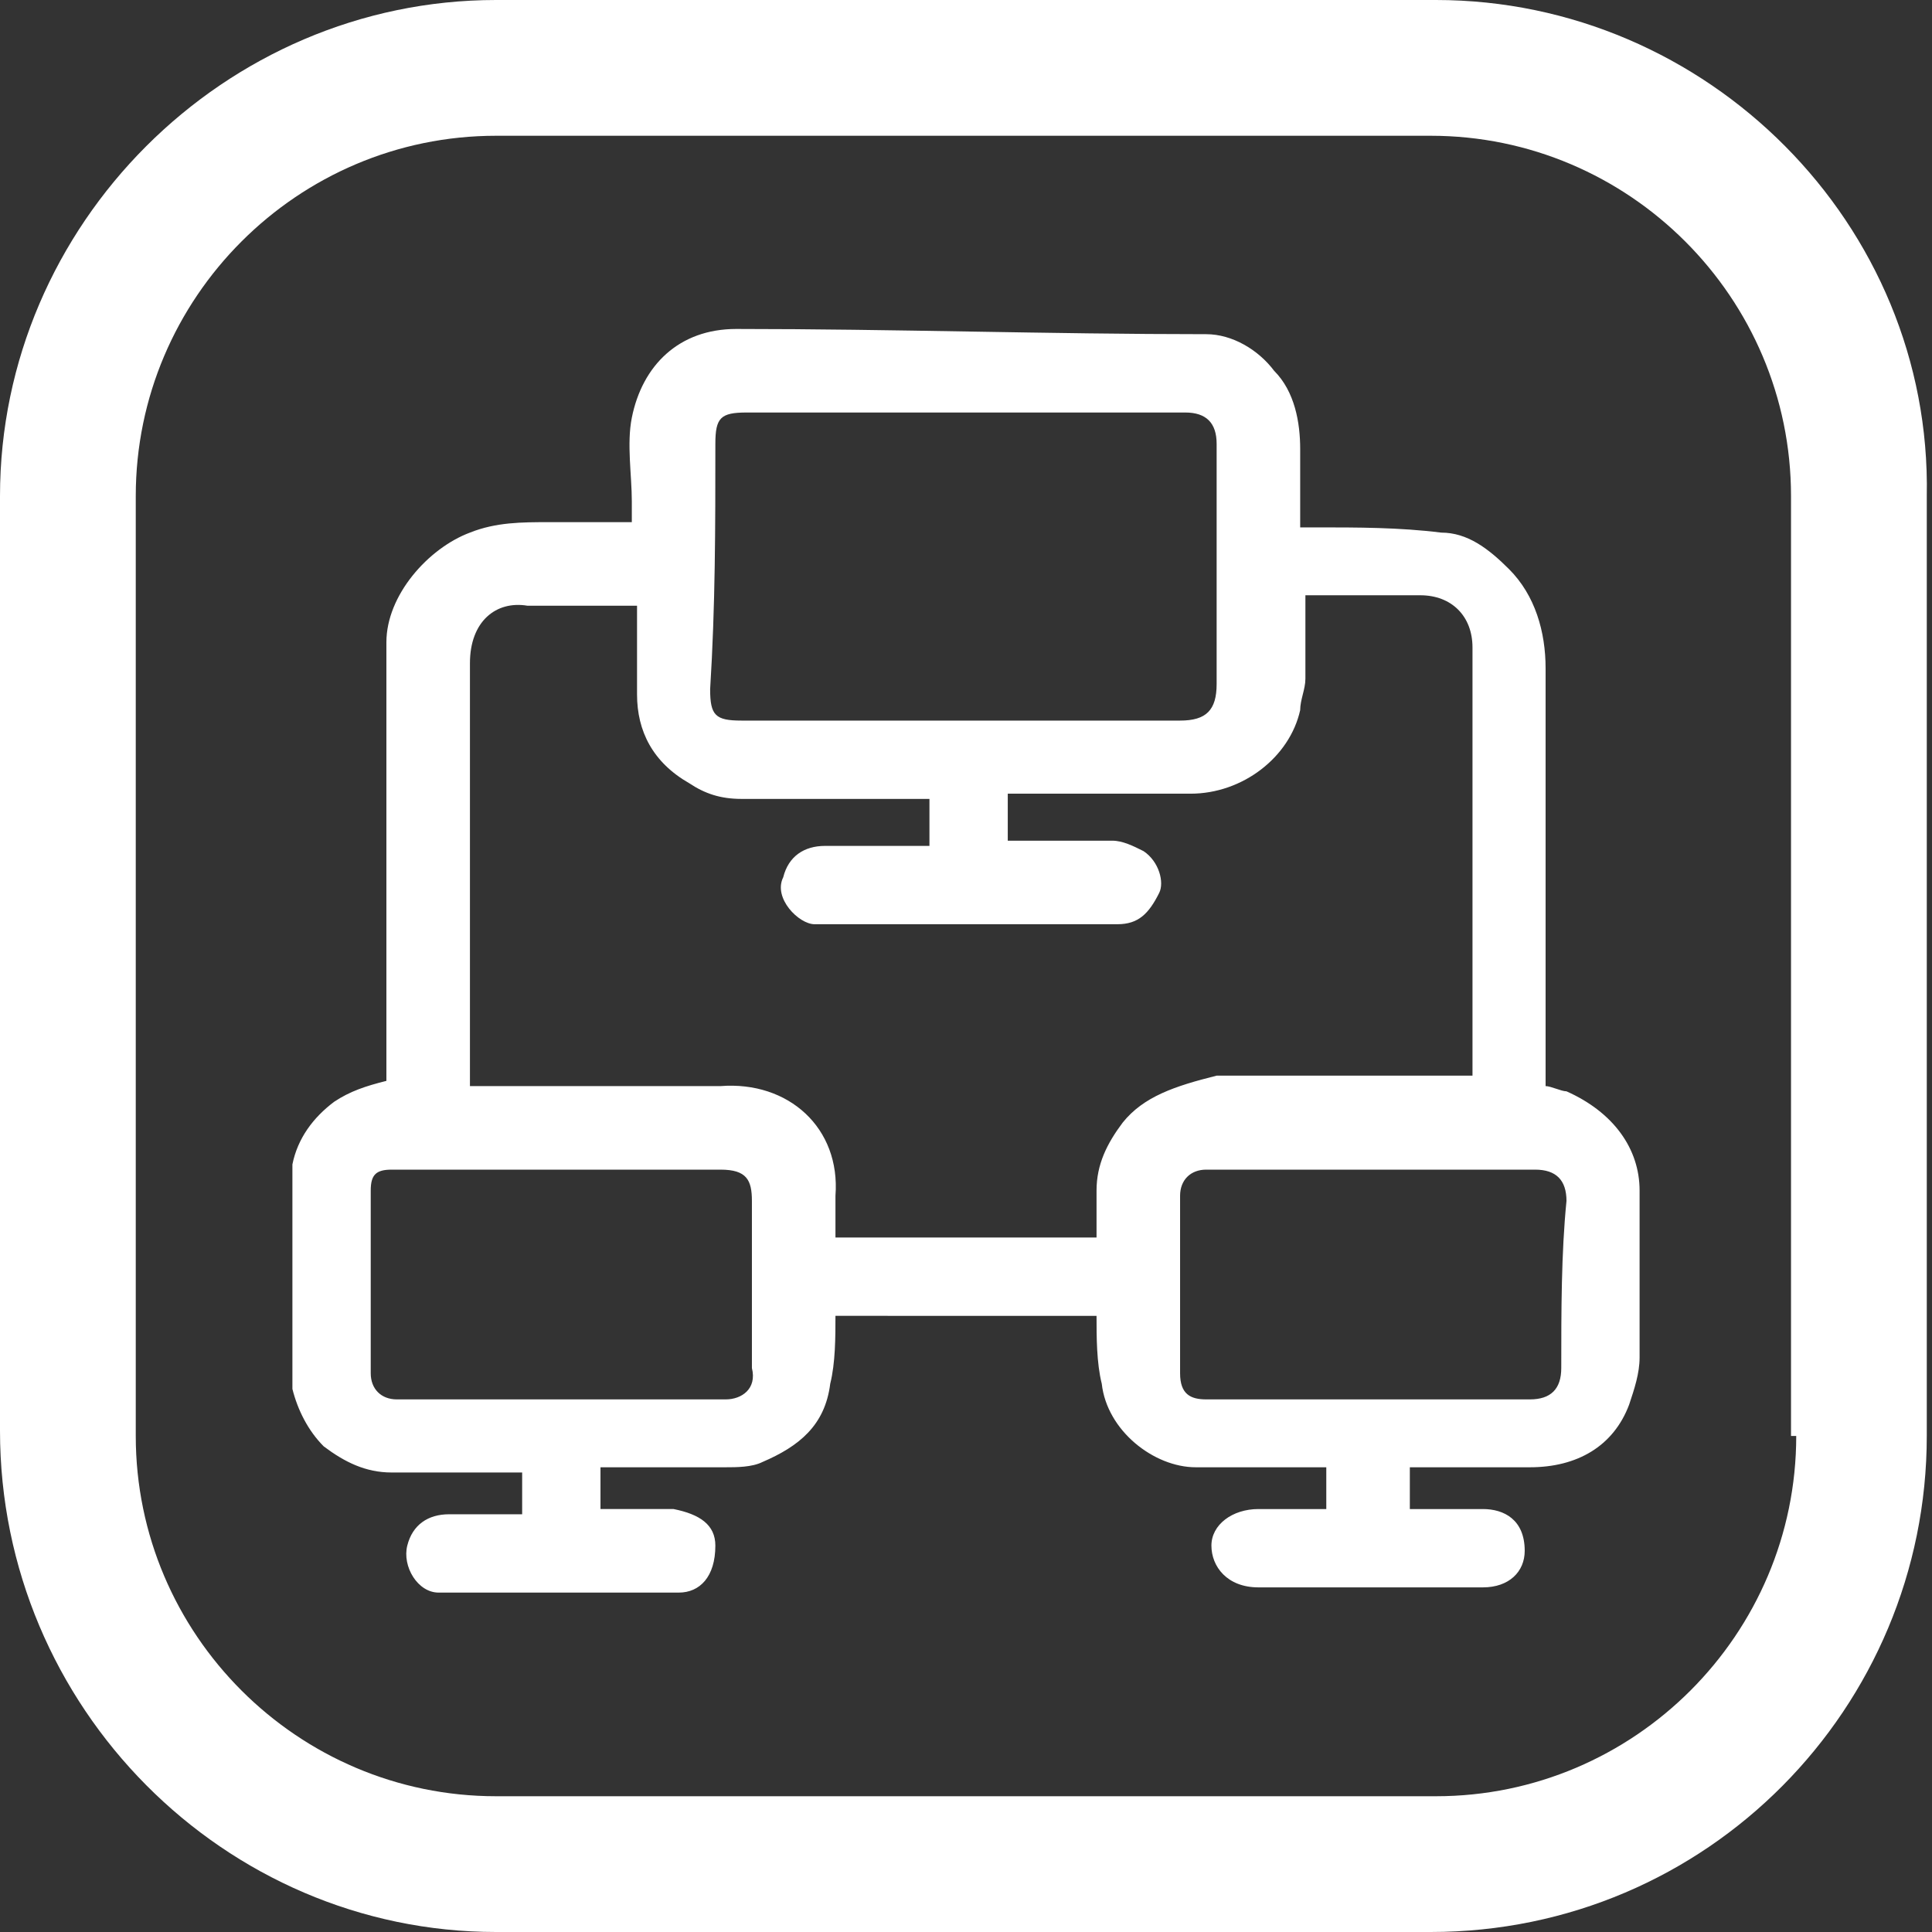
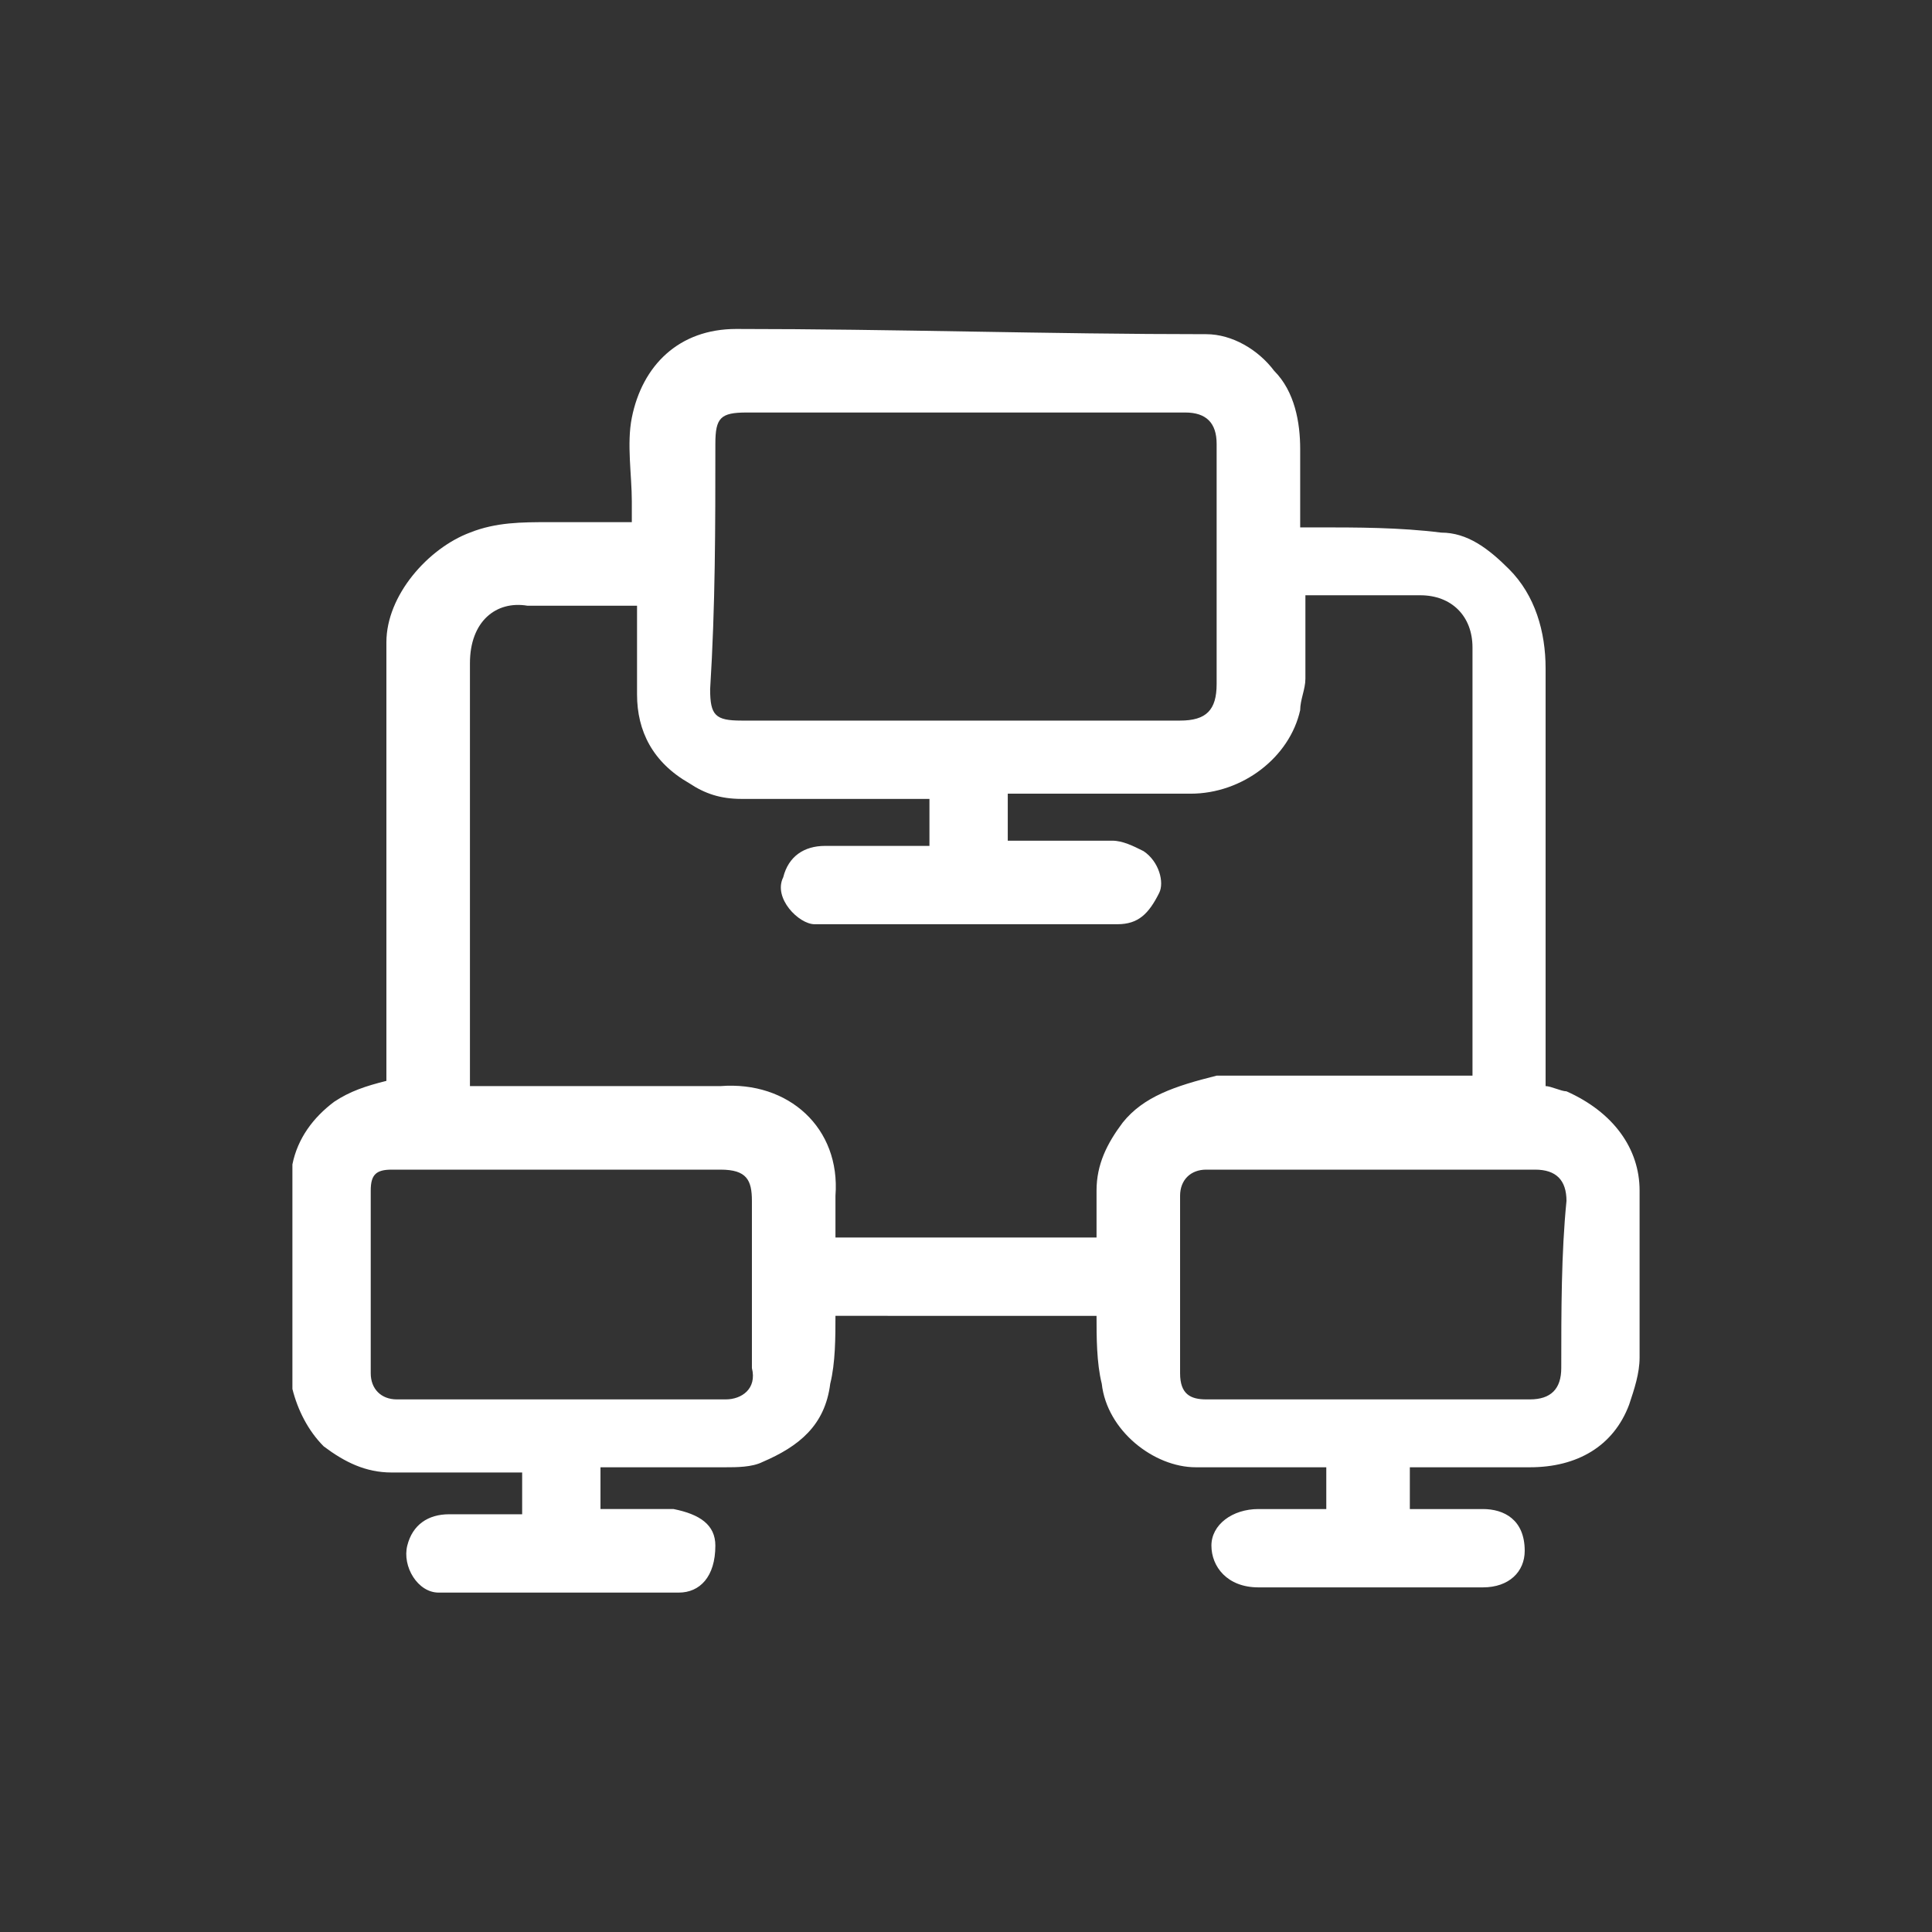
<svg xmlns="http://www.w3.org/2000/svg" version="1.1" id="Layer_1" x="0px" y="0px" viewBox="0 0 37 37" style="enable-background:new 0 0 37 37;" xml:space="preserve">
  <rect x="0" y="0" width="37" height="37" fill="#333333" stroke="none" />
  <style type="text/css">
	.st0{fill:#FFFFFF;}
</style>
-   <path class="st0" d="M27.5,0H9.5C4.3,0,0,4.3,0,9.5v17.9C0,32.7,4.3,37,9.5,37h17.9c5.3,0,9.5-4.3,9.5-9.5V9.5C37,4.3,32.7,0,27.5,0  z M34.4,27.5c0,3.8-3.1,6.9-6.9,6.9H9.5c-3.8,0-6.9-3.1-6.9-6.9V9.5c0-3.8,3.1-6.9,6.9-6.9h17.9c3.8,0,6.9,3.1,6.9,6.9V27.5z" />
  <path class="st0" d="M30,20.9c-0.1,0-0.3-0.1-0.4-0.1v-0.3c0-2.6,0-5.2,0-7.7c0-0.7-0.2-1.4-0.7-1.9c-0.4-0.4-0.8-0.7-1.3-0.7  c-0.8-0.1-1.6-0.1-2.4-0.1c-0.1,0-0.2,0-0.3,0c0-0.5,0-1,0-1.5c0-0.5-0.1-1.1-0.5-1.5c-0.3-0.4-0.8-0.7-1.3-0.7c-3,0-6-0.1-9-0.1  c-1.1,0-1.8,0.7-2,1.7c-0.1,0.5,0,1.1,0,1.6c0,0.1,0,0.2,0,0.4c-0.5,0-1.1,0-1.6,0c-0.5,0-1,0-1.5,0.2c-0.8,0.3-1.6,1.2-1.6,2.1  c0,2.7,0,5.4,0,8.2v0.2c-0.4,0.1-0.7,0.2-1,0.4c-0.4,0.3-0.7,0.7-0.8,1.2c0,0,0,0,0,0v4.3c0.1,0.4,0.3,0.8,0.6,1.1  c0.4,0.3,0.8,0.5,1.3,0.5c0.8,0,1.7,0,2.5,0v0.8c-0.5,0-0.9,0-1.4,0c-0.4,0-0.7,0.2-0.8,0.6c-0.1,0.4,0.2,0.9,0.6,0.9  c1.5,0,3.1,0,4.6,0c0.4,0,0.7-0.3,0.7-0.9c0-0.4-0.3-0.6-0.8-0.7c-0.5,0-1,0-1.4,0v-0.8c0.8,0,1.6,0,2.4,0c0.2,0,0.5,0,0.7-0.1  c0.7-0.3,1.2-0.7,1.3-1.5c0.1-0.4,0.1-0.9,0.1-1.3H21c0,0.4,0,0.9,0.1,1.3c0.1,0.9,1,1.6,1.8,1.6c0.8,0,1.7,0,2.5,0v0.8  c-0.5,0-0.9,0-1.3,0c-0.5,0-0.9,0.3-0.9,0.7c0,0.4,0.3,0.8,0.9,0.8c1.4,0,2.9,0,4.3,0c0.5,0,0.8-0.3,0.8-0.7c0-0.6-0.4-0.8-0.8-0.8  c-0.5,0-1,0-1.4,0v-0.8c0.8,0,1.6,0,2.3,0c0.9,0,1.6-0.4,1.9-1.2c0.1-0.3,0.2-0.6,0.2-0.9c0-1.1,0-2.1,0-3.2  C31.4,22,30.9,21.3,30,20.9L30,20.9z M13.7,8.5c0-0.5,0.1-0.6,0.6-0.6c2.8,0,5.6,0,8.4,0c0.4,0,0.6,0.2,0.6,0.6c0,1.5,0,3.1,0,4.6  c0,0.5-0.2,0.7-0.7,0.7c-1.4,0-2.8,0-4.2,0s-2.8,0-4.2,0c-0.5,0-0.6-0.1-0.6-0.6C13.7,11.6,13.7,10.1,13.7,8.5L13.7,8.5z M13.9,26.8  c-1,0-2.1,0-3.1,0c-1.1,0-2.1,0-3.2,0c-0.3,0-0.5-0.2-0.5-0.5c0-1.2,0-2.3,0-3.5c0-0.3,0.1-0.4,0.4-0.4c0.1,0,0.2,0,0.2,0  c2,0,4.1,0,6.1,0c0.5,0,0.6,0.2,0.6,0.6c0,1.1,0,2.1,0,3.2C14.5,26.6,14.2,26.8,13.9,26.8L13.9,26.8z M21.5,21.5  c-0.3,0.4-0.5,0.8-0.5,1.3c0,0.3,0,0.6,0,0.9h-5c0-0.3,0-0.5,0-0.8c0.1-1.3-0.9-2.2-2.2-2.1c-1.5,0-3.1,0-4.6,0H9v-0.3  c0-2.6,0-5.2,0-7.8c0-0.8,0.5-1.2,1.1-1.1c0.7,0,1.3,0,2,0c0,0,0,0,0.1,0c0,0.6,0,1.2,0,1.7c0,0.7,0.3,1.3,1,1.7  c0.3,0.2,0.6,0.3,1,0.3c1.2,0,2.4,0,3.6,0v0.9c-0.7,0-1.3,0-2,0c-0.4,0-0.7,0.2-0.8,0.6c-0.2,0.4,0.3,0.9,0.6,0.9c0.1,0,0.1,0,0.2,0  c1.9,0,3.7,0,5.6,0c0.4,0,0.6-0.2,0.8-0.6c0.1-0.2,0-0.6-0.3-0.8c-0.2-0.1-0.4-0.2-0.6-0.2c-0.6,0-1.3,0-2,0v-0.9h0.3  c1.1,0,2.1,0,3.2,0c1,0,1.9-0.7,2.1-1.6c0-0.2,0.1-0.4,0.1-0.6c0-0.5,0-1,0-1.6h0.6c0.5,0,1.1,0,1.6,0c0.6,0,1,0.4,1,1  c0,2.7,0,5.4,0,8.1c0,0,0,0.1,0,0.1h-0.3c-1.5,0-3.1,0-4.6,0C22.5,20.8,21.9,21,21.5,21.5L21.5,21.5z M29.9,26.2  c0,0.4-0.2,0.6-0.6,0.6c-1.1,0-2.1,0-3.1,0c-1.1,0-2.1,0-3.1,0c-0.3,0-0.5-0.1-0.5-0.5c0-1.1,0-2.3,0-3.4c0-0.3,0.2-0.5,0.5-0.5  c0.9,0,1.8,0,2.7,0c1.2,0,2.4,0,3.6,0c0.4,0,0.6,0.2,0.6,0.6C29.9,24,29.9,25.1,29.9,26.2L29.9,26.2z" />
</svg>